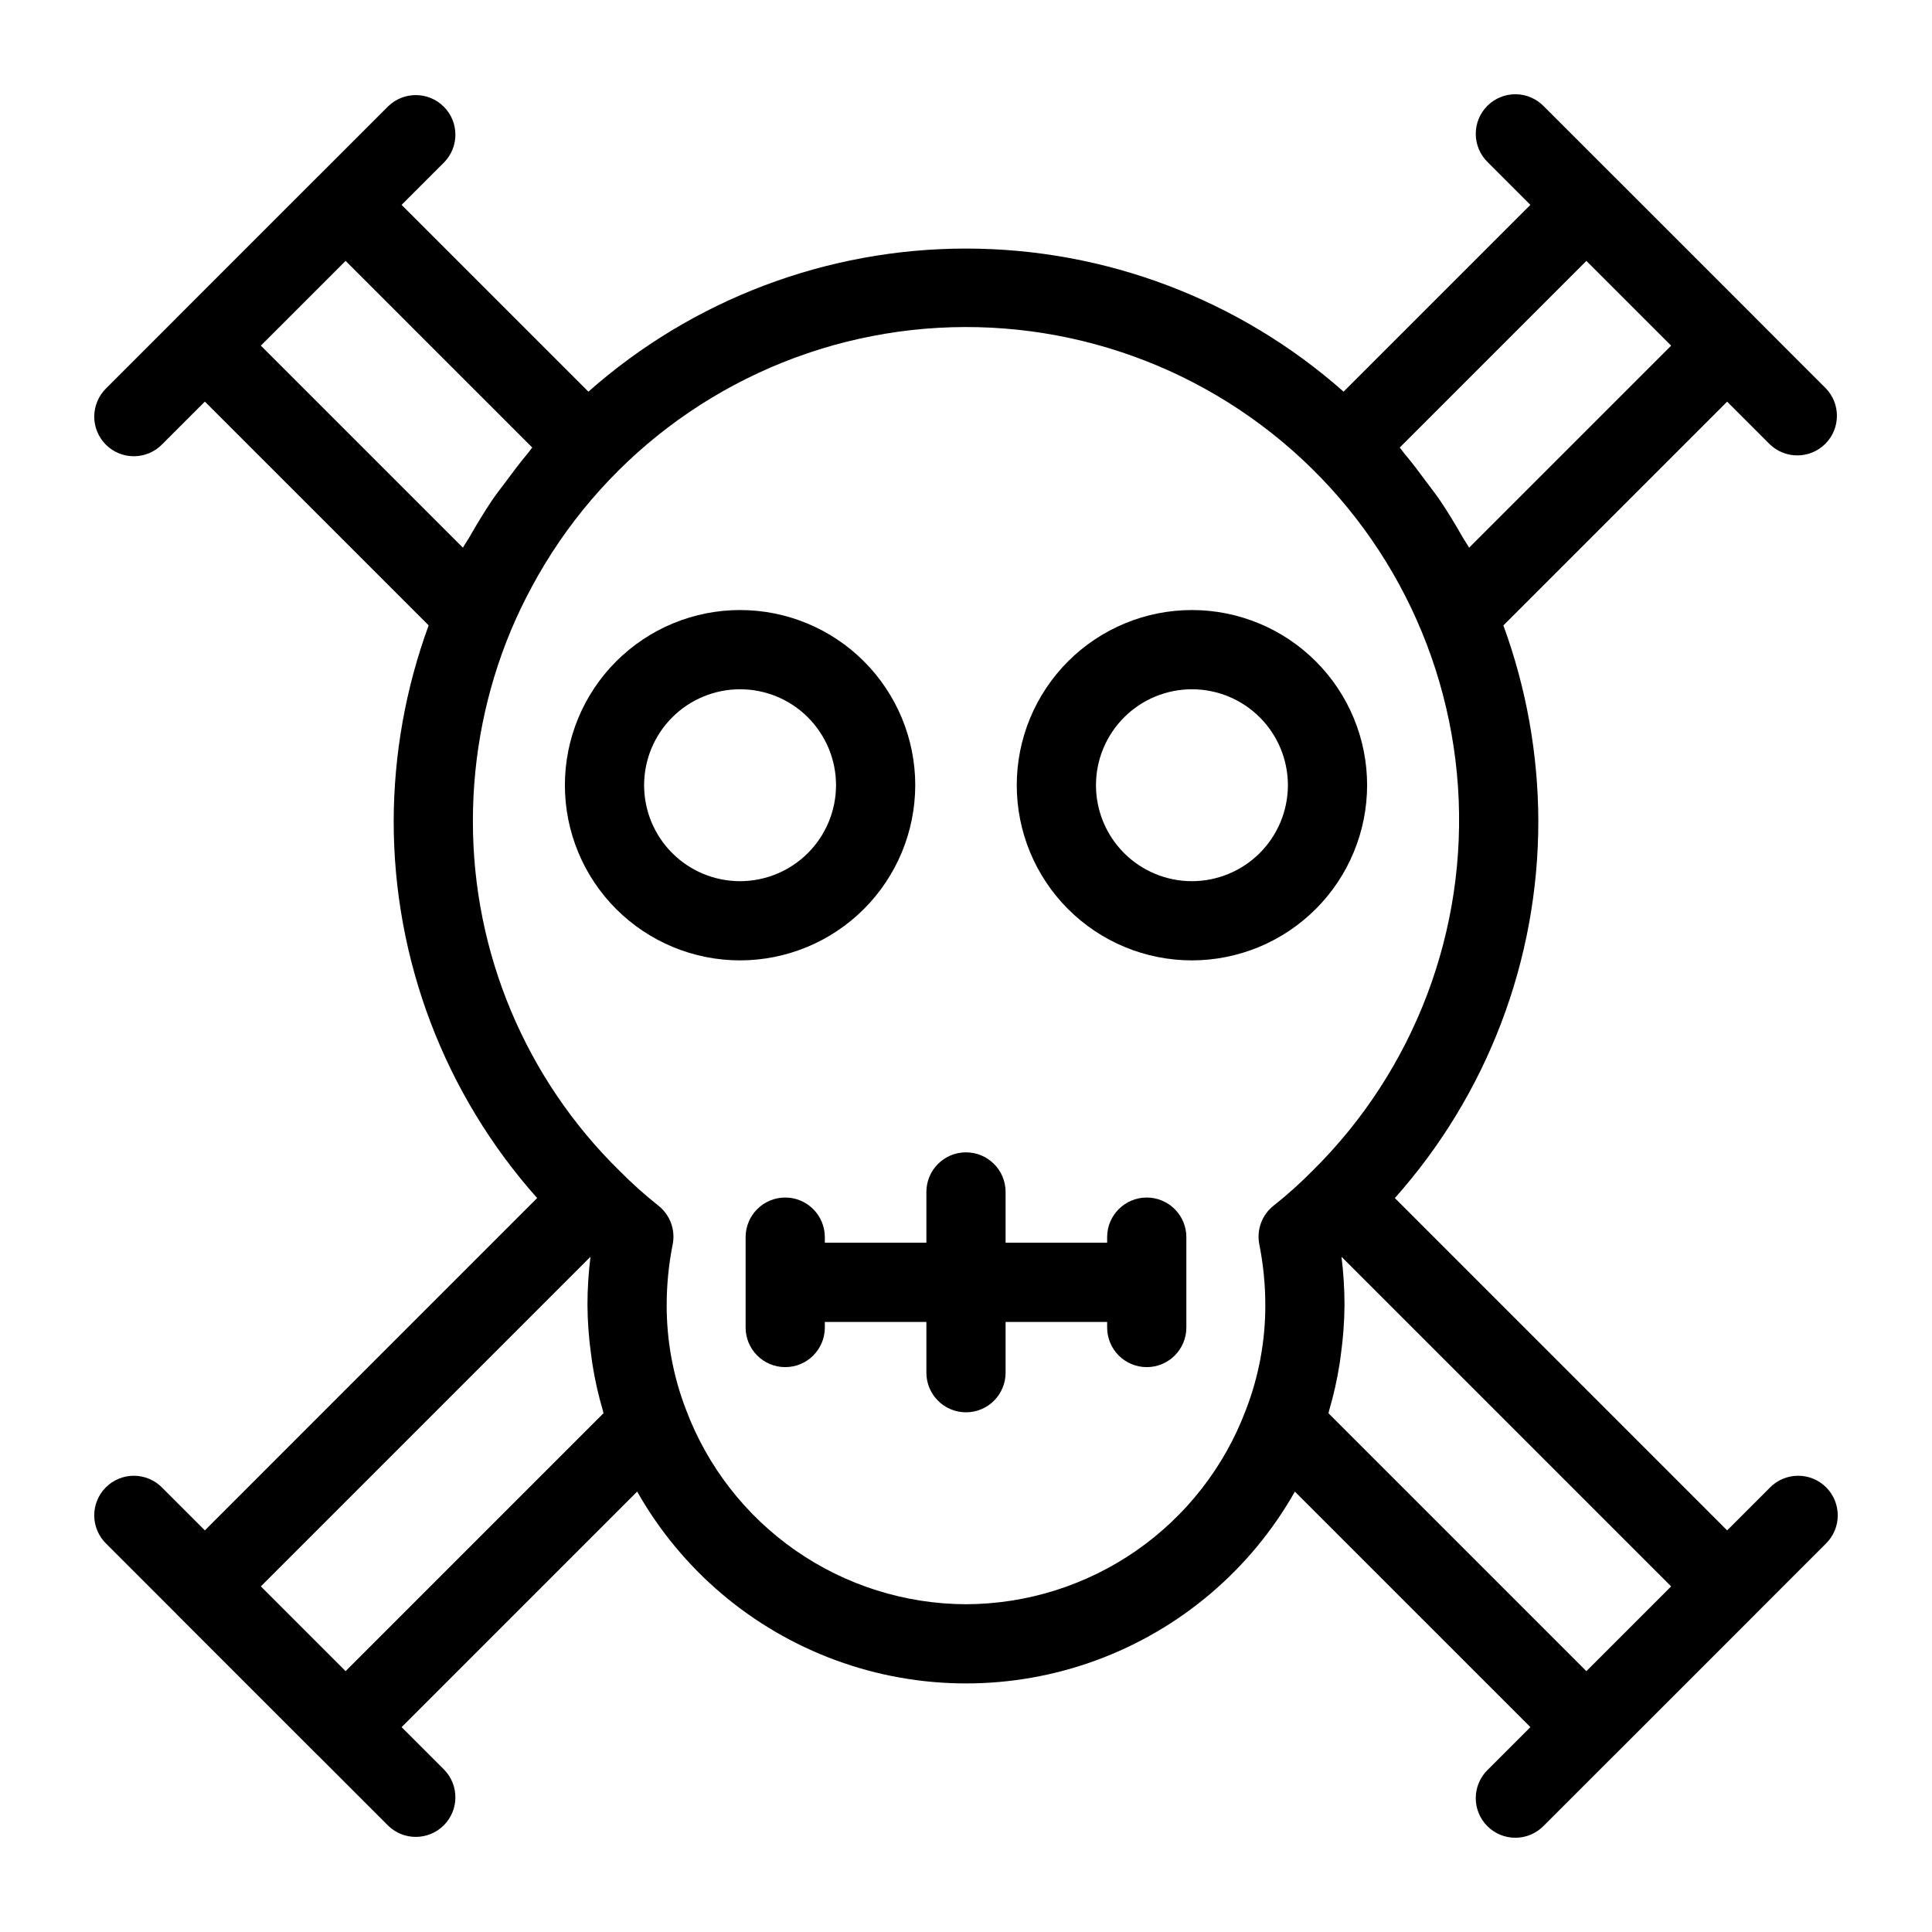
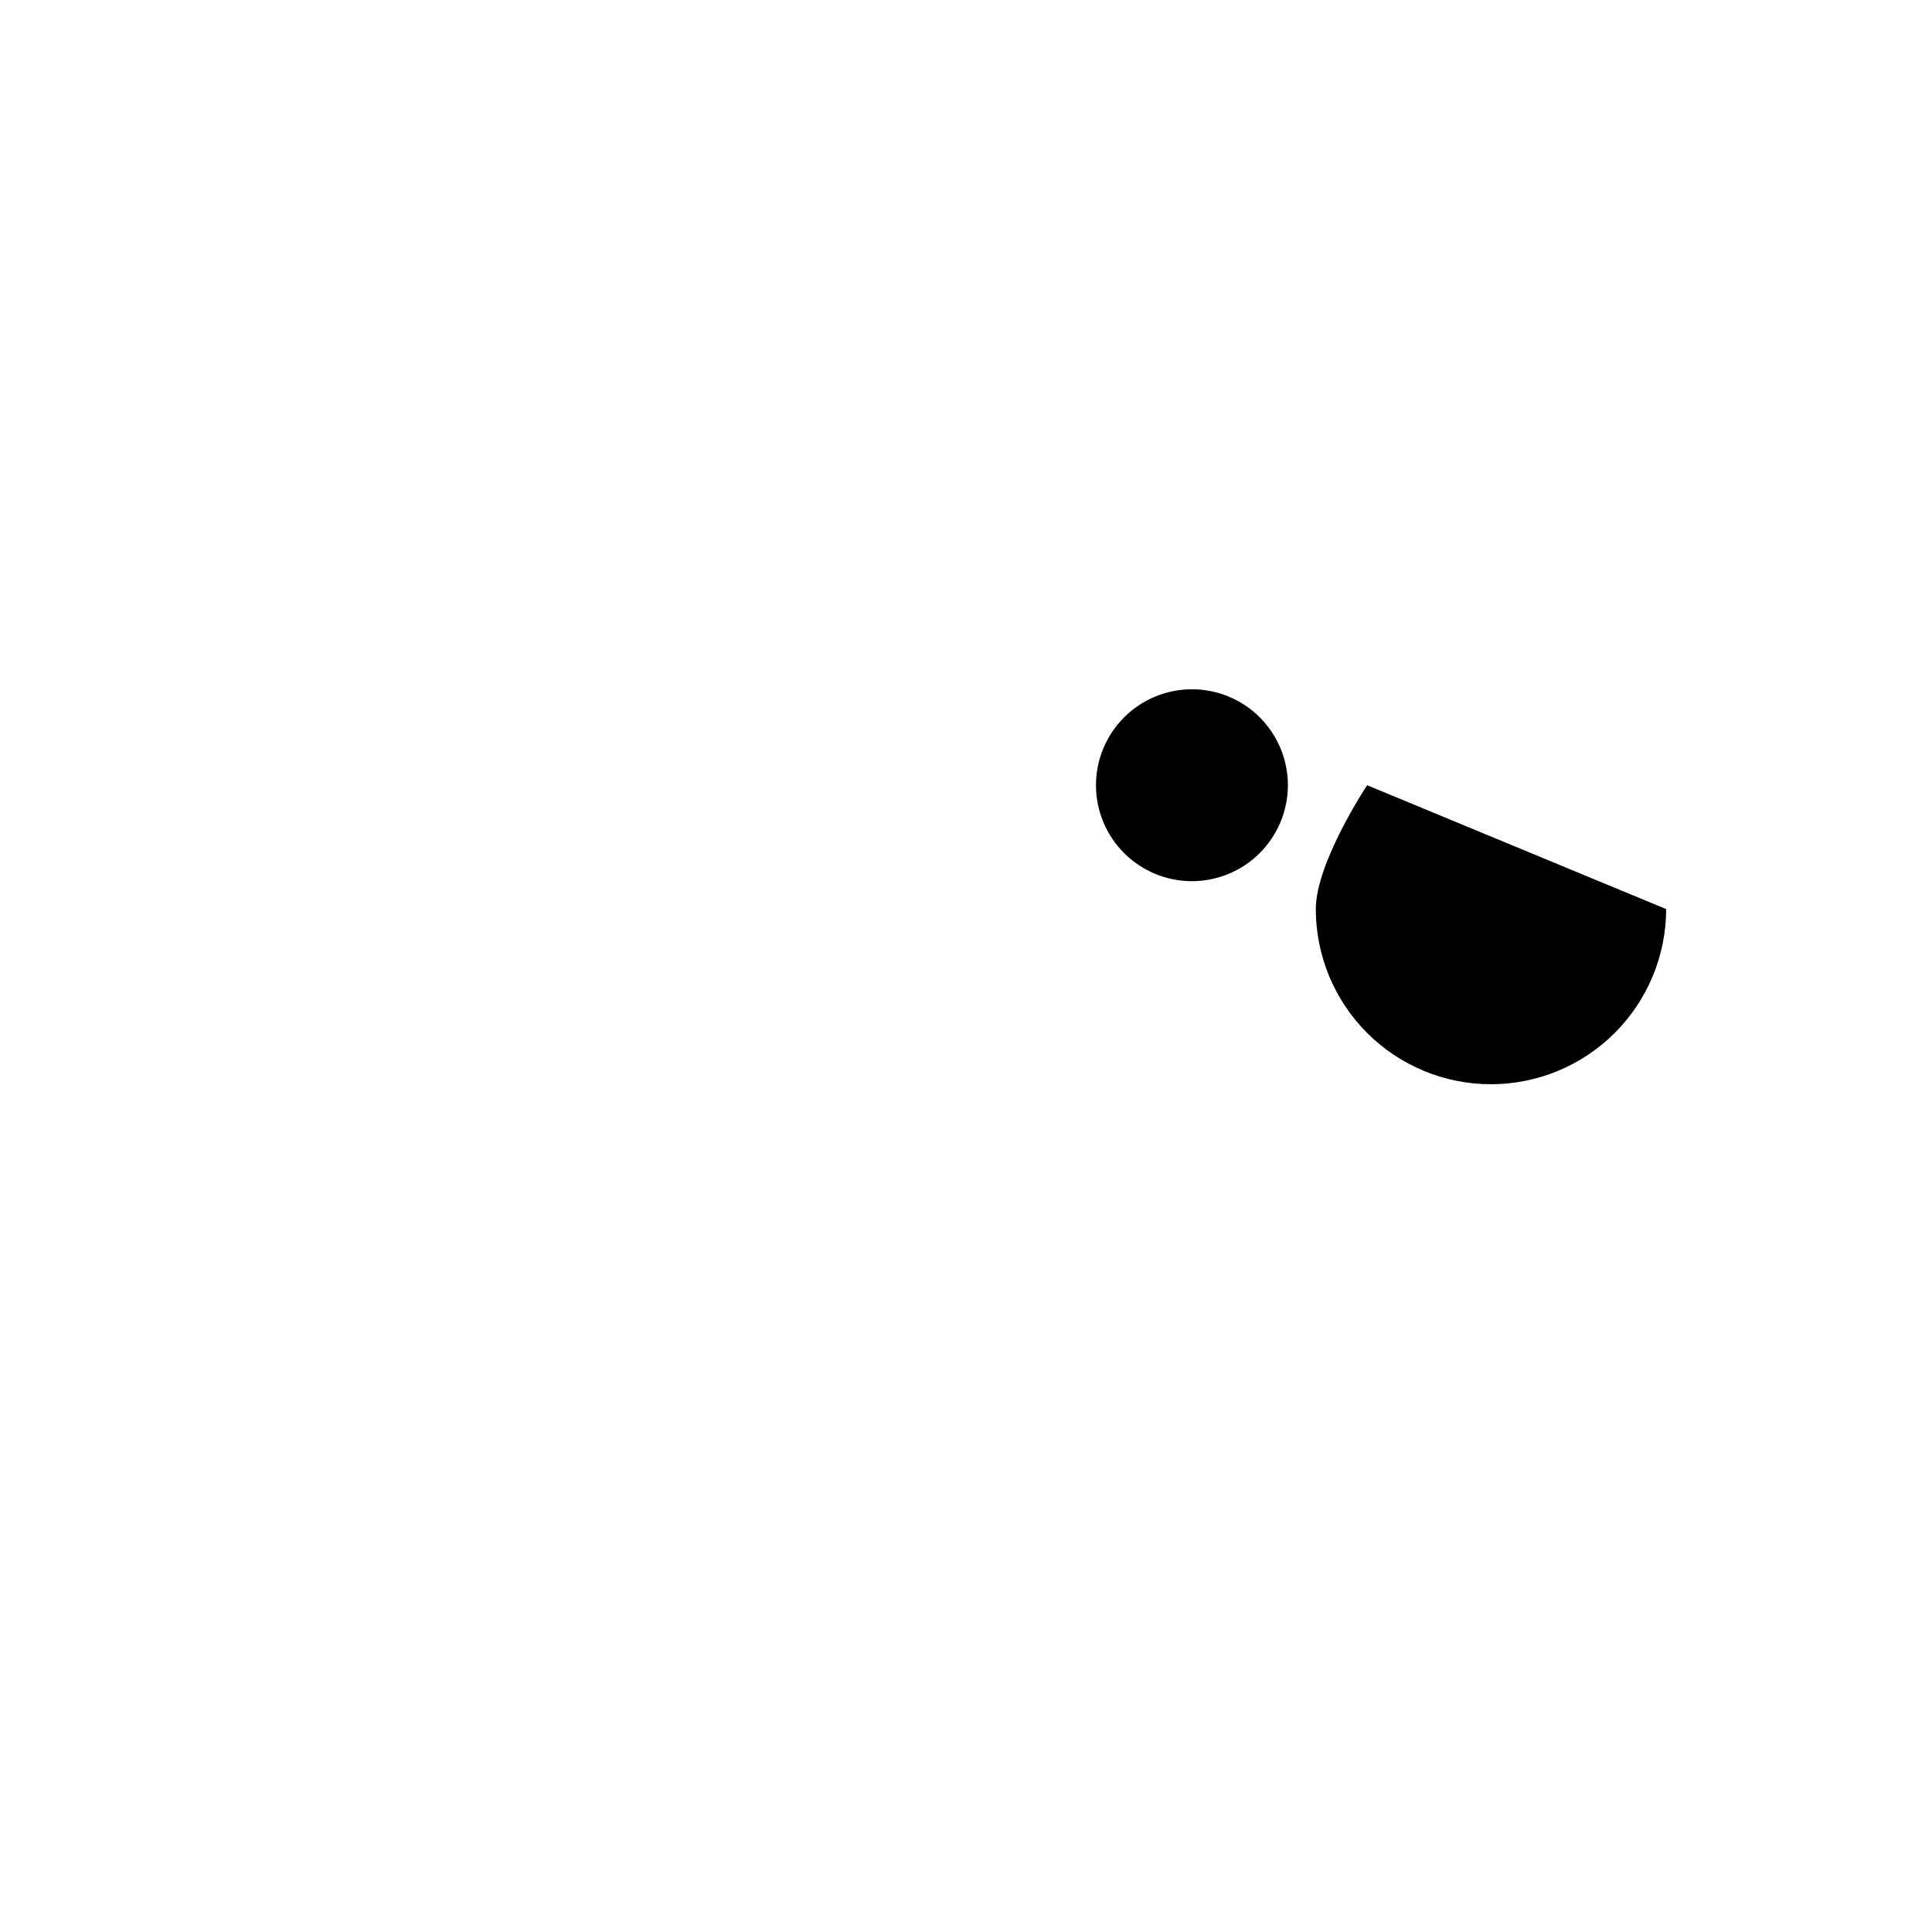
<svg xmlns="http://www.w3.org/2000/svg" fill="#000000" width="800px" height="800px" version="1.1" viewBox="144 144 512 512">
  <g>
-     <path d="m386.55 352.09c0-12.312-4.891-24.117-13.598-32.824s-20.516-13.598-32.828-13.598c-12.309 0-24.117 4.891-32.824 13.598s-13.598 20.512-13.598 32.824 4.891 24.121 13.598 32.828c8.707 8.703 20.516 13.594 32.824 13.594 12.309-0.012 24.109-4.906 32.812-13.609s13.598-20.504 13.613-32.812zm-46.422 25.43-0.004 0.004c-6.742 0-13.211-2.68-17.98-7.449s-7.449-11.238-7.449-17.984c0-6.742 2.68-13.211 7.449-17.98s11.238-7.449 17.98-7.449c6.746 0 13.215 2.68 17.984 7.449s7.449 11.238 7.449 17.98c-0.008 6.742-2.691 13.207-7.457 17.977-4.769 4.766-11.234 7.449-17.977 7.457z" />
-     <path d="m506.3 352.09c0-12.312-4.891-24.121-13.598-32.824-8.707-8.707-20.516-13.598-32.828-13.598-12.309 0-24.117 4.891-32.824 13.598s-13.598 20.512-13.598 32.824 4.891 24.121 13.598 32.828 20.516 13.598 32.828 13.594c12.309-0.012 24.105-4.906 32.809-13.609s13.602-20.504 13.613-32.812zm-46.422 25.43v0.004c-6.746 0-13.215-2.68-17.984-7.449s-7.449-11.238-7.449-17.984c0-6.742 2.68-13.211 7.449-17.98s11.238-7.449 17.98-7.449c6.746 0 13.215 2.68 17.984 7.449s7.449 11.238 7.449 17.98c-0.008 6.742-2.691 13.207-7.457 17.973-4.769 4.769-11.23 7.449-17.973 7.461z" />
-     <path d="m447.9 461.36c-5.797 0-10.496 4.699-10.496 10.496v1.48h-26.91v-13.457c0-5.797-4.699-10.496-10.496-10.496s-10.496 4.699-10.496 10.496v13.457h-26.914v-1.48c0-5.797-4.699-10.496-10.496-10.496s-10.496 4.699-10.496 10.496v23.949c0 5.797 4.699 10.496 10.496 10.496s10.496-4.699 10.496-10.496v-1.477h26.914v13.453c0 5.797 4.699 10.496 10.496 10.496s10.496-4.699 10.496-10.496v-13.453h26.91v1.477c0 5.797 4.699 10.496 10.496 10.496s10.496-4.699 10.496-10.496v-23.949c0-2.785-1.105-5.453-3.074-7.422s-4.637-3.074-7.422-3.074z" />
-     <path d="m613 538.28-11.289 11.289-88.062-88.07c24.52-27.52 38.055-63.102 38.023-99.961-0.051-17.672-3.184-35.203-9.262-51.797l59.301-59.301 11.289 11.289v-0.004c4.117 3.992 10.676 3.945 14.73-0.113 4.055-4.055 4.102-10.613 0.109-14.727l-18.672-18.676-0.031-0.047-37.297-37.297-0.047-0.031-18.672-18.672c-1.957-2.016-4.641-3.164-7.453-3.188-2.809-0.02-5.512 1.086-7.5 3.074-1.988 1.988-3.098 4.691-3.074 7.5 0.02 2.812 1.168 5.5 3.188 7.457l11.289 11.289-49.504 49.5c-27.605-24.434-63.199-37.922-100.06-37.922-36.867 0-72.461 13.488-100.07 37.922l-49.504-49.5 11.289-11.289c3.996-4.117 3.945-10.676-0.109-14.73-4.055-4.055-10.613-4.106-14.73-0.113l-18.672 18.672-0.047 0.031-37.297 37.297-0.031 0.047-18.672 18.672c-2.016 1.957-3.164 4.641-3.188 7.453-0.02 2.812 1.086 5.516 3.074 7.5 1.988 1.988 4.691 3.098 7.5 3.074 2.812-0.02 5.5-1.168 7.457-3.188l11.289-11.289 59.301 59.301v0.004c-6.078 16.594-9.215 34.125-9.262 51.801-0.035 36.859 13.5 72.441 38.02 99.961l-88.059 88.07-11.289-11.289c-1.957-2.019-4.644-3.168-7.457-3.188-2.809-0.023-5.512 1.086-7.5 3.074-1.988 1.988-3.094 4.691-3.074 7.5 0.023 2.812 1.172 5.496 3.188 7.453l18.672 18.672 0.031 0.047 37.301 37.301 0.047 0.031 18.668 18.668c4.117 3.992 10.676 3.941 14.73-0.113 4.055-4.055 4.106-10.613 0.109-14.727l-11.289-11.289 62.426-62.426c11.688 20.668 30.336 36.512 52.625 44.699 22.285 8.191 46.758 8.191 69.043 0.008 22.289-8.188 40.941-24.027 52.629-44.695l62.414 62.414-11.289 11.289c-2.019 1.957-3.168 4.641-3.188 7.453-0.023 2.812 1.086 5.512 3.074 7.5 1.988 1.988 4.691 3.098 7.5 3.074 2.812-0.02 5.496-1.168 7.453-3.188l18.672-18.672 0.047-0.031 37.301-37.301 0.031-0.047 18.672-18.672-0.004 0.004c2.019-1.957 3.168-4.641 3.188-7.453 0.023-2.809-1.086-5.512-3.074-7.5-1.988-1.988-4.688-3.098-7.5-3.074-2.812 0.02-5.496 1.168-7.453 3.188zm-48.59-325.14 22.461 22.461-53.547 53.543c-0.484-0.891-1.09-1.707-1.594-2.586-1.988-3.481-4.043-6.918-6.297-10.223-1.051-1.531-2.211-2.977-3.312-4.473-1.941-2.633-3.898-5.246-6.012-7.758-0.41-0.484-0.75-1.02-1.164-1.5zm-328.82 0 49.465 49.465c-0.418 0.484-0.762 1.027-1.172 1.516-2.086 2.477-4.019 5.066-5.941 7.668-1.125 1.523-2.316 3-3.383 4.566-2.203 3.231-4.203 6.594-6.152 9.992-0.543 0.949-1.195 1.832-1.723 2.797l-53.551-53.547zm0 373.73-22.461-22.461 87.359-87.359c-0.531 4.234-0.801 8.5-0.805 12.77 0.031 4.371 0.348 8.738 0.953 13.066 0.117 0.883 0.219 1.758 0.359 2.633v0.004c0.656 4.152 1.582 8.262 2.773 12.297 0.07 0.23 0.09 0.473 0.16 0.703zm164.41-17.73c-16.148-0.051-31.898-5.016-45.156-14.238-13.258-9.219-23.395-22.258-29.062-37.379-3.402-8.84-5.133-18.23-5.102-27.703 0.004-5.379 0.535-10.742 1.586-16.02 0.781-3.883-0.699-7.875-3.82-10.316-3.578-2.836-6.981-5.883-10.191-9.129-24.945-24.43-38.984-57.895-38.93-92.812-0.008-17.312 3.406-34.457 10.059-50.441 1.637-3.883 3.445-7.664 5.426-11.344v-0.004c17.941-33.586 49.645-57.672 86.812-65.957 37.168-8.281 76.098 0.066 106.61 22.855 30.504 22.789 49.547 57.758 52.145 95.746 2.598 37.992-11.512 75.223-38.629 101.95l-0.047 0.047c-3.195 3.231-6.582 6.266-10.145 9.086-3.121 2.441-4.598 6.434-3.82 10.316 1.051 5.277 1.582 10.641 1.586 16.02 0.027 9.516-1.719 18.949-5.148 27.824-5.68 15.094-15.816 28.105-29.062 37.305-13.246 9.195-28.98 14.148-45.105 14.191zm96.066-50.613c0.074-0.238 0.094-0.488 0.164-0.727 1.184-4.016 2.106-8.105 2.758-12.242 0.145-0.895 0.25-1.793 0.371-2.695 0.602-4.324 0.918-8.68 0.949-13.043 0-4.266-0.27-8.531-0.801-12.766l87.359 87.359-22.461 22.461z" />
+     <path d="m506.3 352.09s-13.598 20.512-13.598 32.824 4.891 24.121 13.598 32.828 20.516 13.598 32.828 13.594c12.309-0.012 24.105-4.906 32.809-13.609s13.602-20.504 13.613-32.812zm-46.422 25.43v0.004c-6.746 0-13.215-2.68-17.984-7.449s-7.449-11.238-7.449-17.984c0-6.742 2.68-13.211 7.449-17.98s11.238-7.449 17.98-7.449c6.746 0 13.215 2.68 17.984 7.449s7.449 11.238 7.449 17.98c-0.008 6.742-2.691 13.207-7.457 17.973-4.769 4.769-11.23 7.449-17.973 7.461z" />
  </g>
</svg>